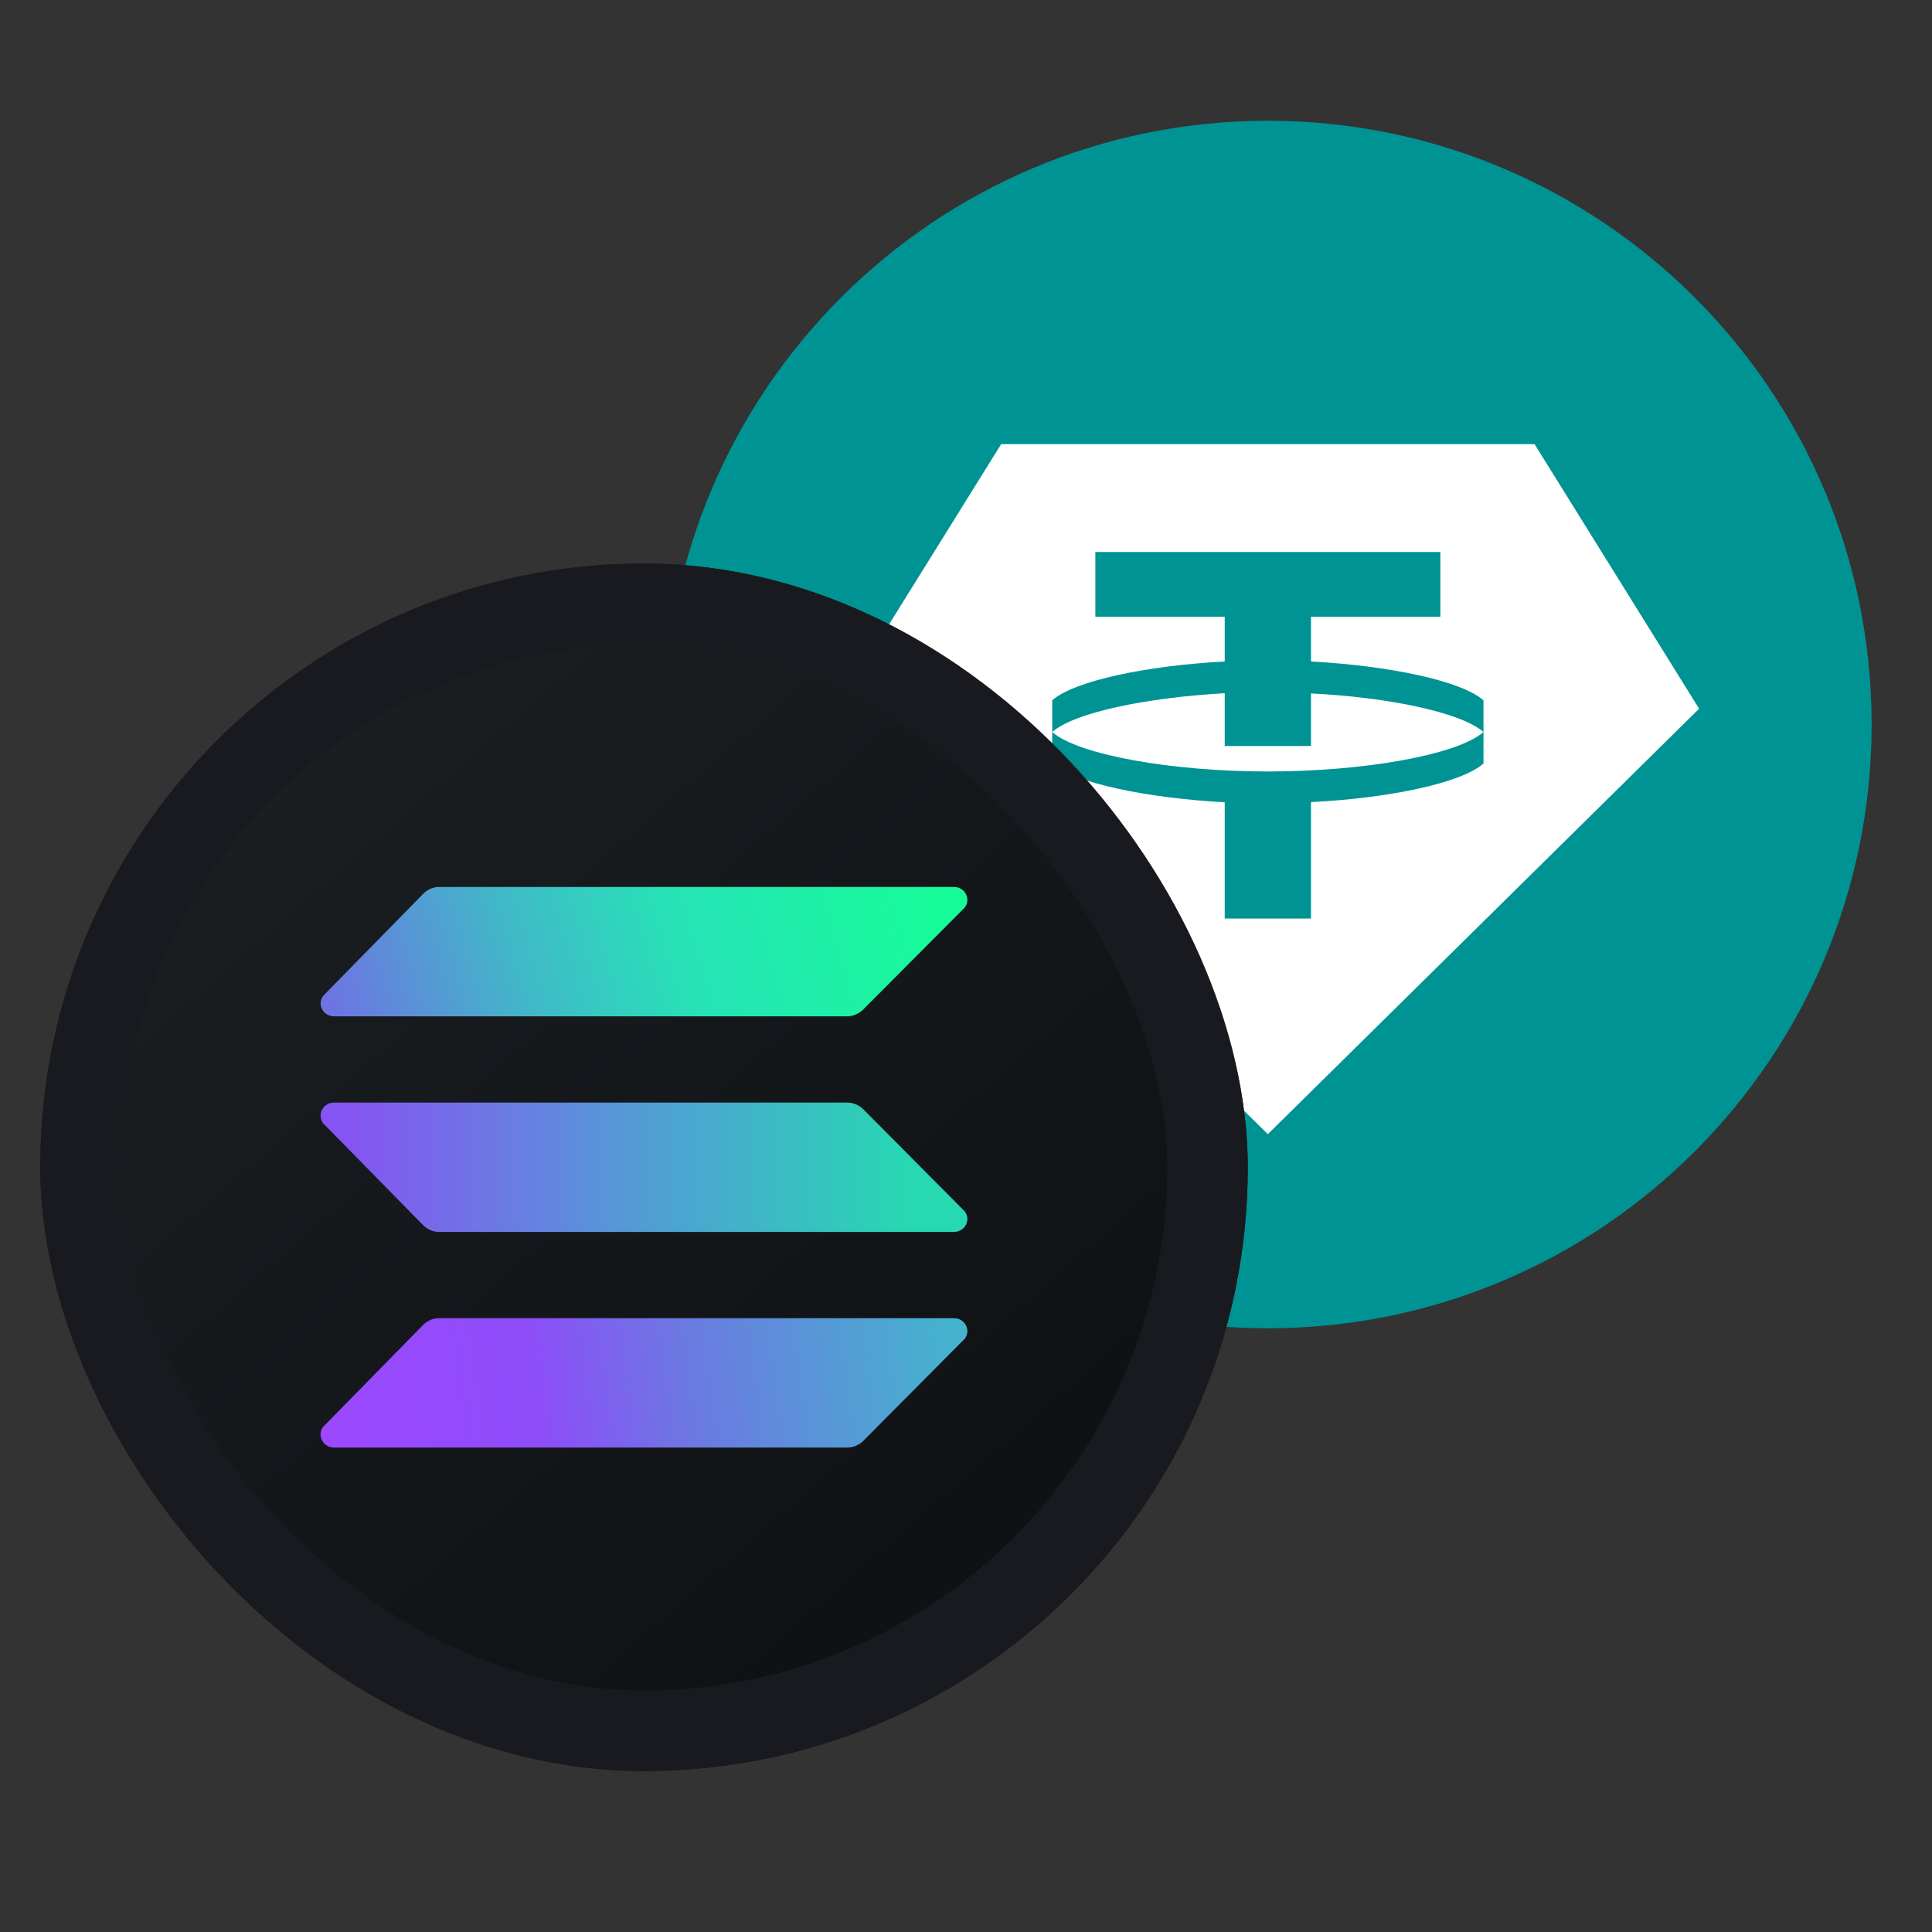
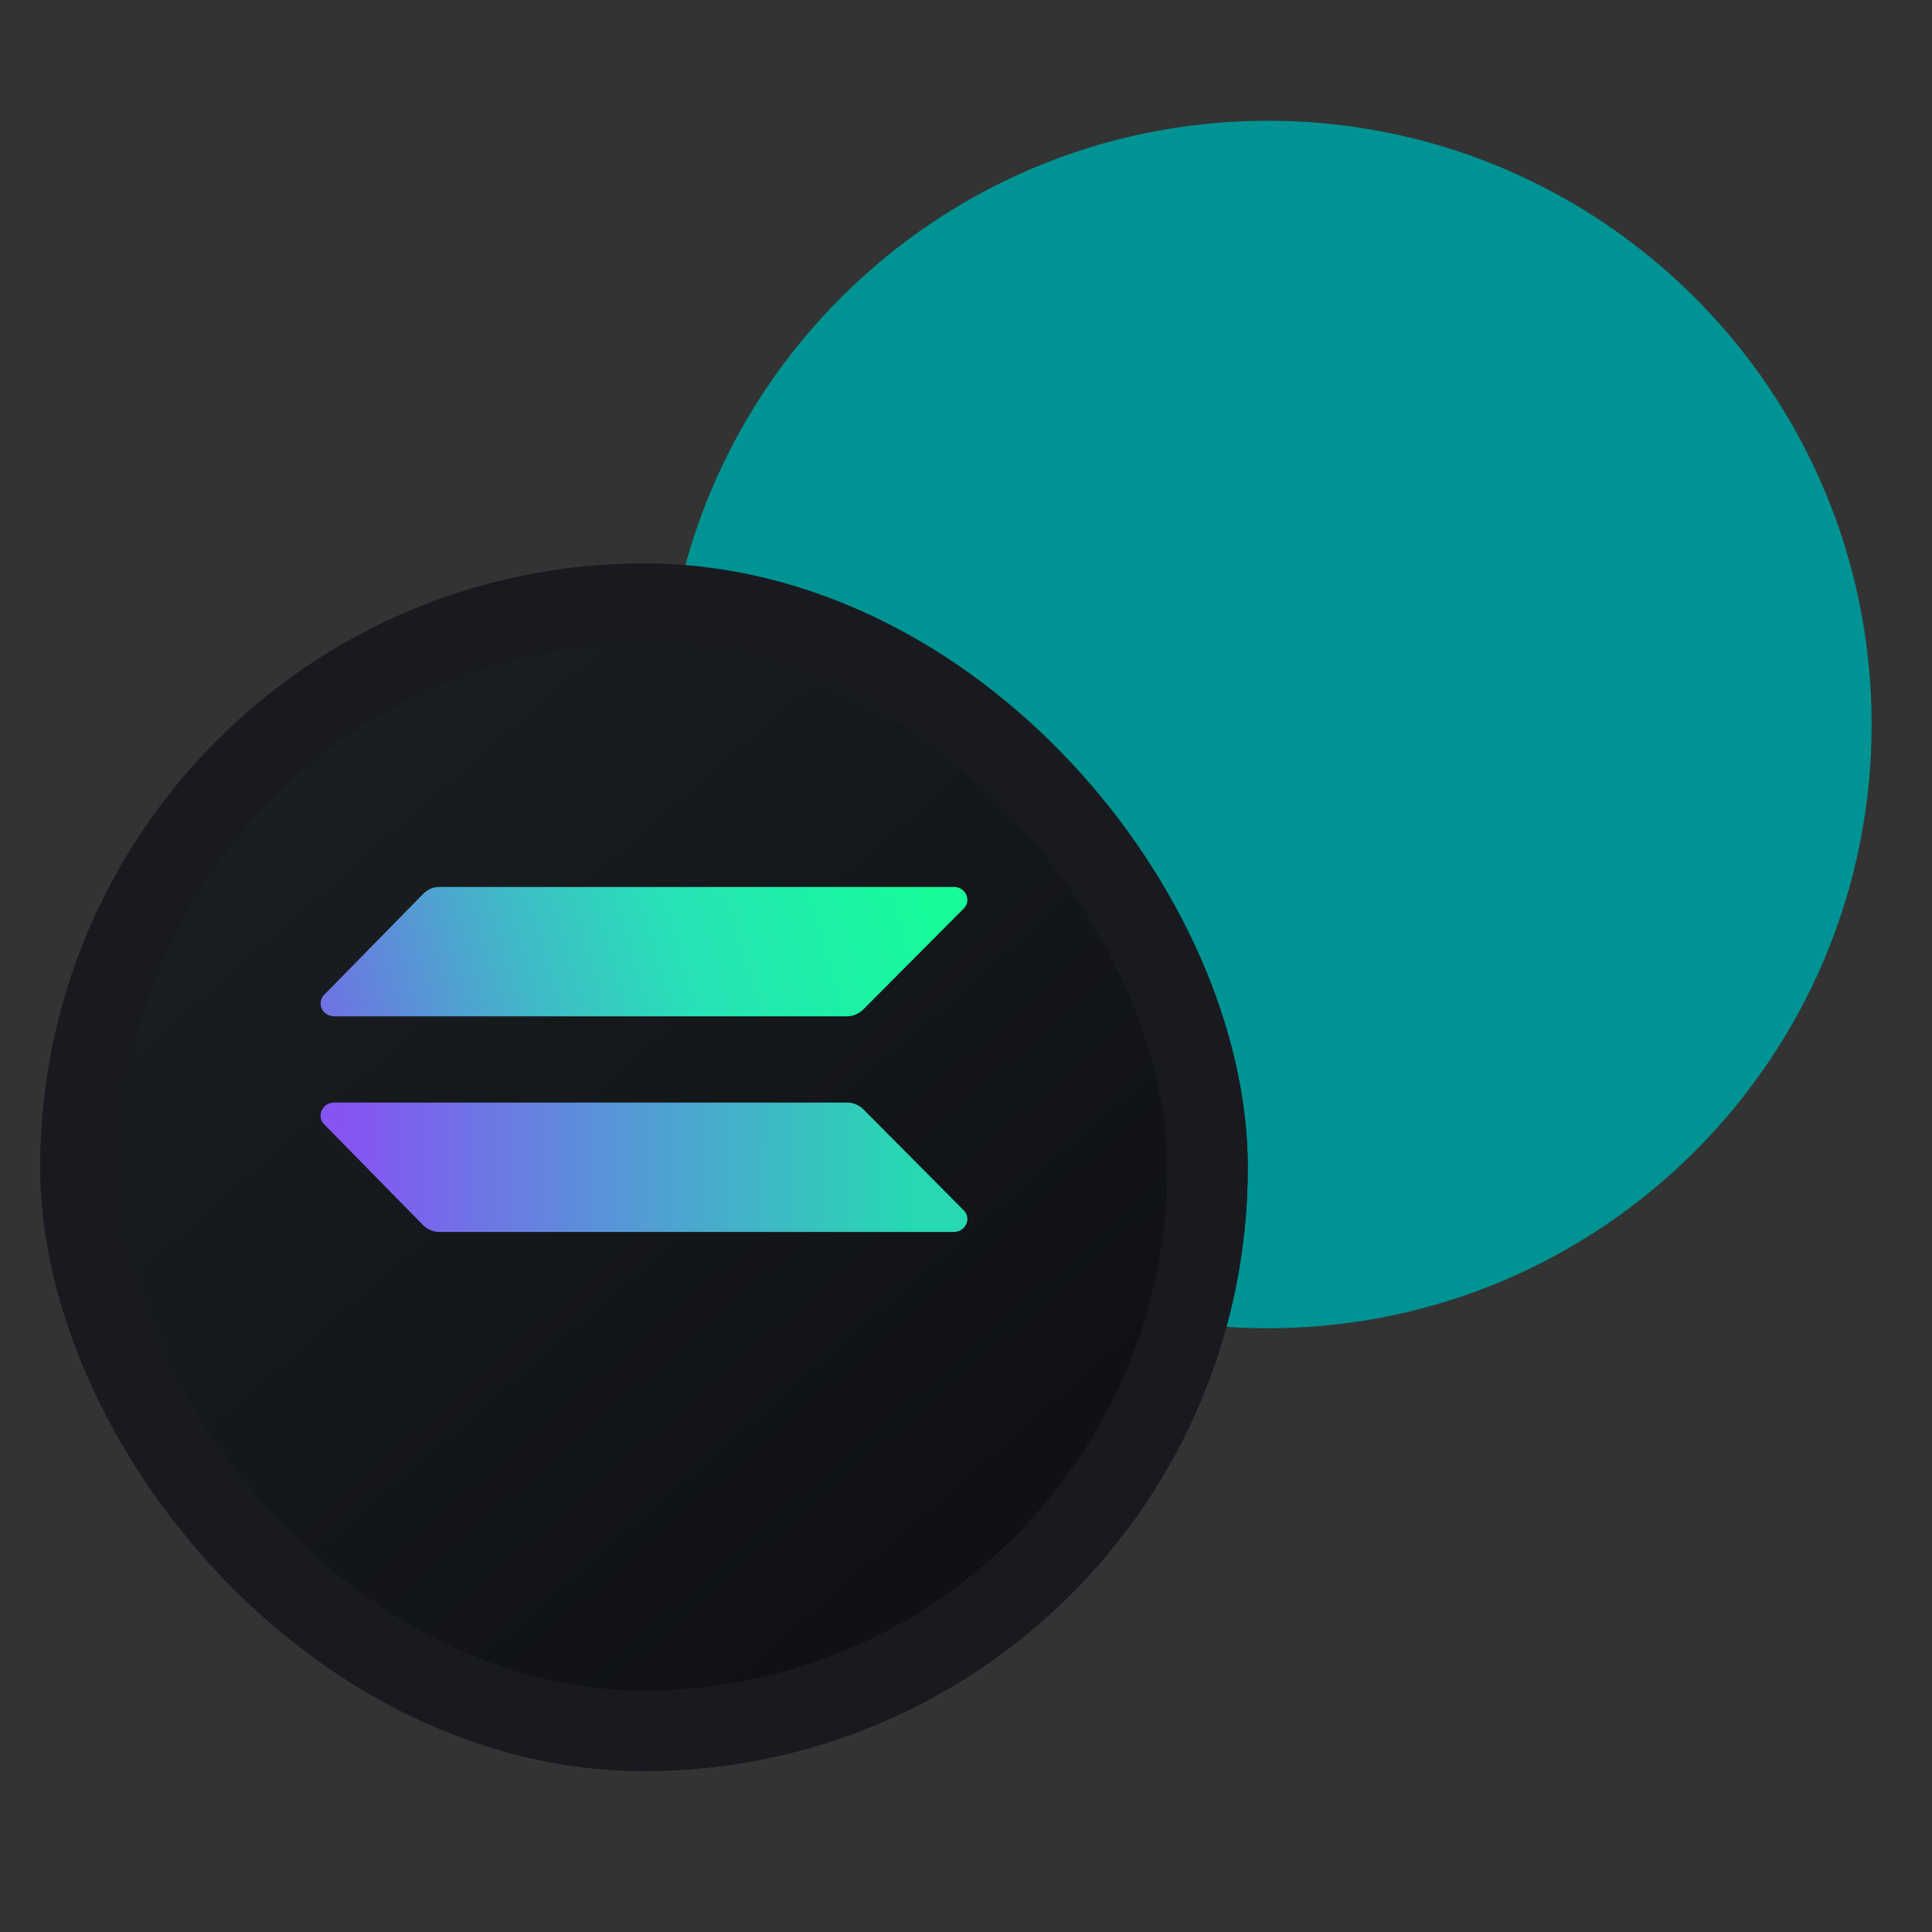
<svg xmlns="http://www.w3.org/2000/svg" width="48" height="48" viewBox="0 0 48 48" fill="none">
  <rect x="0" y="0" width="48" height="48" fill="#333333" stroke="none" />
  <path d="M16.5 18C16.5 9.716 23.216 3 31.5 3V3C39.784 3 46.5 9.716 46.5 18V18C46.5 26.284 39.784 33 31.5 33V33C23.216 33 16.5 26.284 16.5 18V18Z" fill="#009393" />
-   <path d="M31.499 28.178L20.785 17.608L24.873 11.035H38.126L42.214 17.608L31.499 28.178ZM32.571 18.535V17.228C34.499 17.324 36.299 17.699 36.857 18.187C36.208 18.755 33.889 19.167 31.499 19.167C29.11 19.167 26.791 18.755 26.142 18.187C26.694 17.699 28.499 17.33 30.428 17.223V18.535H32.571ZM26.142 18.182V18.969C26.694 19.457 28.494 19.826 30.428 19.933V22.821H32.571V19.928C34.499 19.832 36.305 19.457 36.857 18.969V17.399C36.305 16.912 34.499 16.537 32.571 16.435V15.321H35.785V13.714H27.214V15.321H30.428V16.435C28.494 16.537 26.694 16.912 26.142 17.399V18.182Z" fill="white" />
  <g clip-path="url(#clip0_406_369)">
    <path d="M1 14H31V44H1V14Z" fill="url(#paint0_linear_406_369)" />
    <path d="M21.432 25.095C21.325 25.191 21.191 25.25 21.052 25.25H8.302C8.023 25.25 7.868 24.95 8.034 24.736L10.525 22.196C10.632 22.095 10.766 22.036 10.905 22.036H23.698C23.977 22.036 24.132 22.341 23.966 22.55L21.432 25.095Z" fill="url(#paint1_linear_406_369)" />
-     <path d="M21.432 35.814C21.325 35.911 21.191 35.964 21.046 35.964H8.296C8.028 35.964 7.868 35.664 8.028 35.45L10.525 32.905C10.632 32.804 10.766 32.75 10.905 32.75H23.698C23.977 32.75 24.132 33.055 23.966 33.264L21.432 35.814Z" fill="url(#paint2_linear_406_369)" />
    <path d="M21.432 27.543C21.325 27.447 21.191 27.393 21.046 27.393H8.296C8.028 27.393 7.868 27.693 8.028 27.907L10.525 30.452C10.632 30.548 10.766 30.607 10.905 30.607H23.698C23.977 30.607 24.132 30.302 23.966 30.093L21.432 27.543Z" fill="url(#paint3_linear_406_369)" />
  </g>
  <rect x="2" y="15" width="28" height="28" rx="14" stroke="#191A1F" stroke-width="2" />
  <defs>
    <linearGradient id="paint0_linear_406_369" x1="6.582" y1="19.202" x2="37.509" y2="54.725" gradientUnits="userSpaceOnUse">
      <stop stop-color="#1A1E21" />
      <stop offset="1" stop-color="#06060A" />
    </linearGradient>
    <linearGradient id="paint1_linear_406_369" x1="8.532" y1="26.557" x2="23.206" y2="22.223" gradientUnits="userSpaceOnUse">
      <stop stop-color="#6E73E3" />
      <stop offset="0.32" stop-color="#41B8C8" />
      <stop offset="0.58" stop-color="#27E2B7" />
      <stop offset="1" stop-color="#16FC99" />
    </linearGradient>
    <linearGradient id="paint2_linear_406_369" x1="7.637" y1="35.45" x2="24.362" y2="33.104" gradientUnits="userSpaceOnUse">
      <stop stop-color="#9E48FF" />
      <stop offset="0.34" stop-color="#8D4DF9" />
      <stop offset="0.57" stop-color="#6B7AE1" />
      <stop offset="0.95" stop-color="#45B3CE" />
    </linearGradient>
    <linearGradient id="paint3_linear_406_369" x1="8.596" y1="29" x2="23.725" y2="29" gradientUnits="userSpaceOnUse">
      <stop stop-color="#8654F3" />
      <stop offset="0.47" stop-color="#549AD6" />
      <stop offset="0.93" stop-color="#26D9B2" />
    </linearGradient>
    <clipPath id="clip0_406_369">
      <rect x="1" y="14" width="30" height="30" rx="15" fill="white" />
    </clipPath>
  </defs>
</svg>